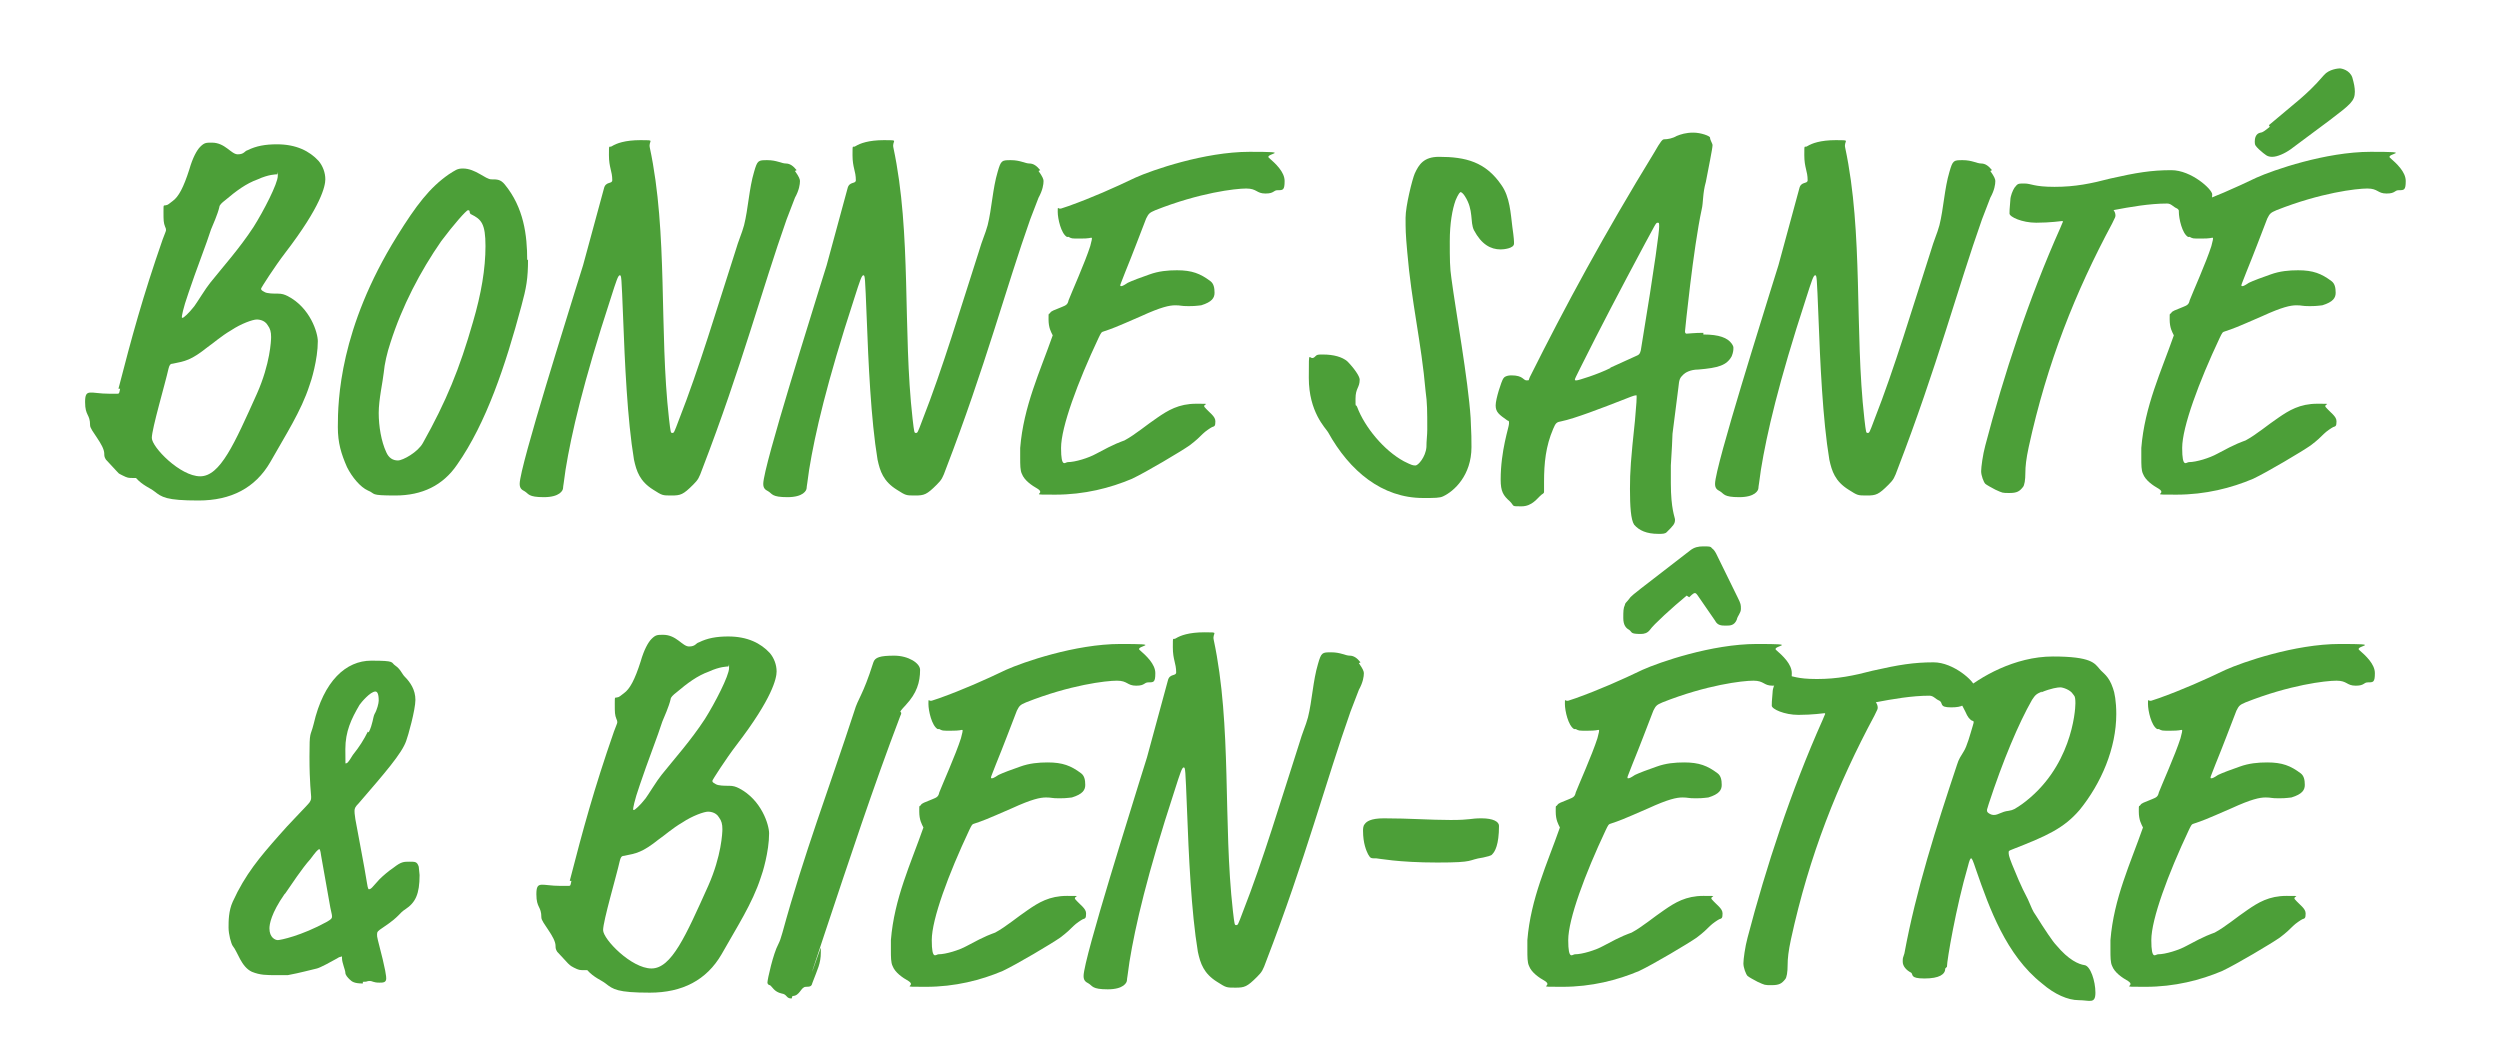
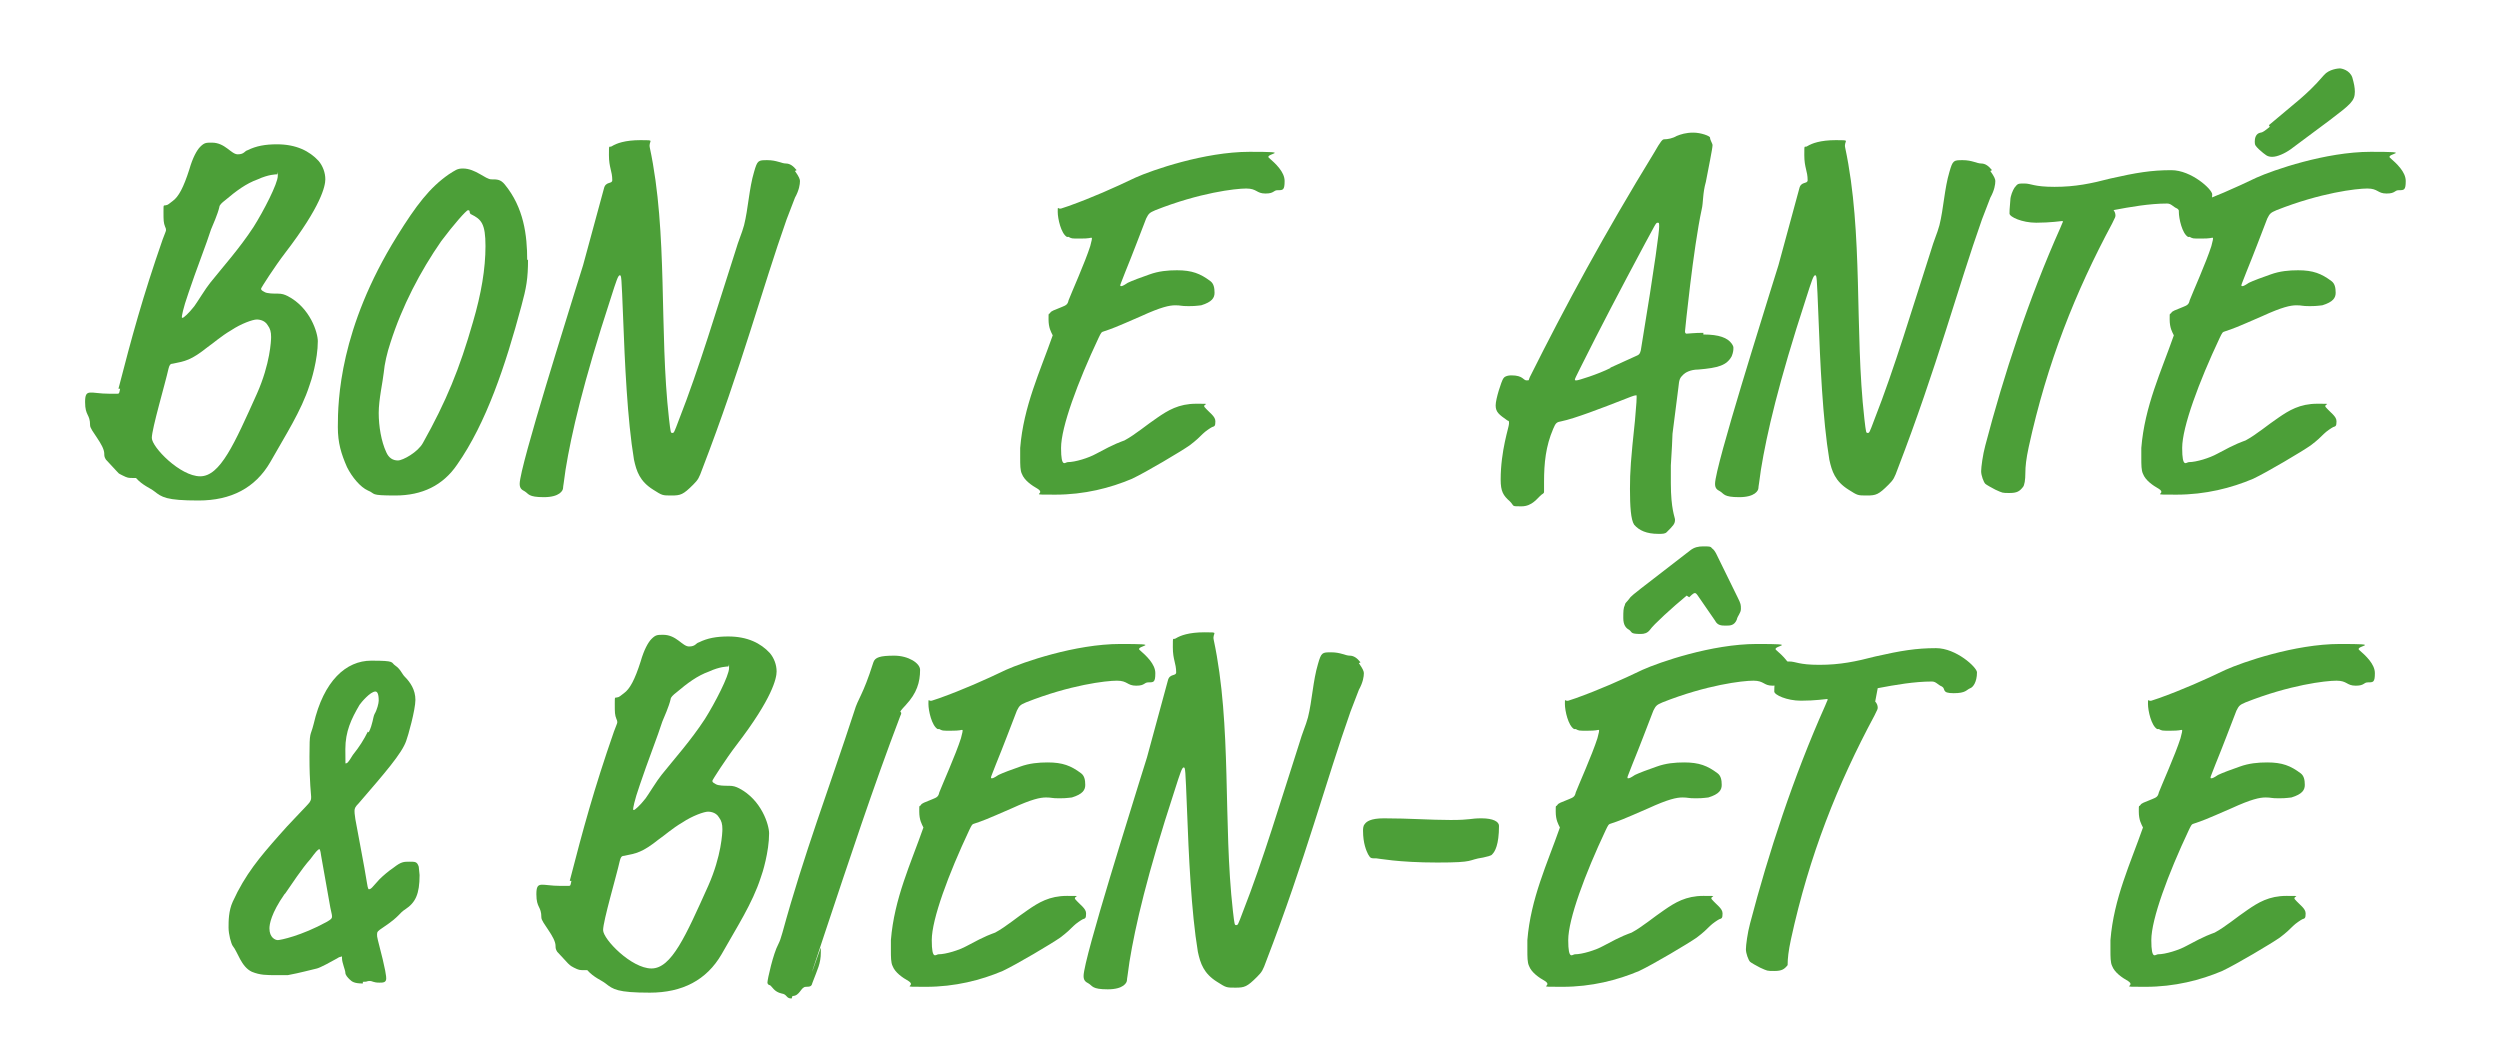
<svg xmlns="http://www.w3.org/2000/svg" id="bien_être" viewBox="0 0 299.7 125.3">
  <defs>
    <style>.cls-1{fill:#4c9f38;}</style>
  </defs>
  <path class="cls-1" d="m14.2,46.6c1.6-6.2,2.9-11,5.3-17.9.3-.8.4-1,.4-1.1s0-.2-.1-.4c-.2-.5-.2-.8-.2-1.8s0-.7.3-.8c.2,0,.4-.2.8-.5.7-.5,1.3-1.6,2-3.8.4-1.4.9-2.3,1.3-2.7.5-.5.7-.5,1.4-.5,1.6,0,2.3,1.4,3.1,1.4s.8-.4,1.2-.5c1-.5,2.1-.7,3.5-.7,2.3,0,3.9.8,5,2,.5.6.8,1.4.8,2.2s-.5,3.2-4.8,8.8c-1.3,1.7-2.9,4.2-2.9,4.3s0,.2.4.4c.3.2,1.1.2,1.6.2.5,0,.8.1,1.2.3,2.7,1.4,3.6,4.4,3.6,5.4,0,2.2-.8,4.8-1,5.3-1,3.1-2.9,6-4.7,9.2-1.8,3.1-4.7,4.6-8.6,4.6s-4.4-.4-5.3-1.1c-.5-.4-1.4-.7-2.2-1.6-.2,0-.4,0-.4,0-.5,0-.6,0-1.2-.3s-.4-.2-.7-.5l-1.3-1.4c-.2-.3-.2-.5-.2-.7,0-1.1-1.7-2.8-1.7-3.4,0-1.4-.6-1.1-.6-2.8s.6-1,2.9-1,.8,0,1,0,.2-.1.3-.6Zm16.6-8.3c-.5,0-1.9.5-3.1,1.3-1.2.7-2.2,1.6-2.8,2-2,1.6-2.7,1.7-4.2,2-.3,0-.4.2-.5.6-.4,1.8-2,7.2-2,8.3s3.4,4.6,5.8,4.6,4.1-3.9,6.8-9.9c1.6-3.6,1.7-6.4,1.7-6.8,0-.6-.1-1-.4-1.4-.4-.7-1.2-.7-1.4-.7Zm-7.5-1.6c.3-.4,1.4-2.2,1.9-2.8,1.6-2,3.5-4.1,5.2-6.7,1.2-1.9,2.9-5.2,2.9-6.1s0-.2-.1-.2-1,0-2.3.6c-1.4.5-2.6,1.4-3.9,2.5-.4.3-.7.6-.7.8-.2.9-.8,2.2-1,2.7-.5,1.6-1.8,4.9-2.7,7.6-.7,2-.8,2.8-.8,2.9s0,.1.1.1.7-.5,1.4-1.4Z" />
  <path class="cls-1" d="m63.3,31.1c0,2.3-.2,3.4-.8,5.6-1.9,7.1-4.2,14-7.7,19-1.7,2.5-4.2,3.7-7.4,3.7s-2.3-.2-3.3-.6c-.9-.4-1.9-1.6-2.5-2.8-.7-1.6-1.1-2.9-1.1-4.8,0-3.2.2-11.8,7.1-22.9,2.3-3.7,3.9-5.8,6.2-7.4.8-.5,1-.7,1.7-.7,1.5,0,2.7,1.3,3.4,1.3s1.1,0,1.6.6c2.3,2.8,2.7,6.1,2.7,9.1Zm-10.4-2.2c-2.5,3.6-4.7,7.8-6.1,12.2-.4,1.2-.7,2.5-.8,3.6-.1,1-.6,3.2-.6,4.8s.3,3.4.9,4.7c.3.7.8,1,1.4,1s2.4-1,3-2.1c2.8-5,4.4-8.9,6-14.5,1-3.4,1.5-6.4,1.5-9.1s-.5-3.2-1.7-3.8c-.1,0-.2-.2-.2-.3,0-.1,0-.2-.2-.2-.2,0-1.7,1.7-3.2,3.7Z" />
  <path class="cls-1" d="m95.3,20.5c.5.7.6,1,.6,1.2,0,.4-.1,1.1-.6,2l-1,2.6c-2.9,8.2-5.4,17.7-10.1,29.9-.4,1.1-.5,1.3-1.1,1.9-1.2,1.2-1.5,1.3-2.6,1.3s-1.1,0-2.2-.7c-1.6-1-2-2.2-2.3-3.6-.8-4.8-1.1-11.7-1.3-17-.2-5-.2-5.1-.4-5.1s-.4.6-1.1,2.8c-3.3,10.1-4.7,16.2-5.4,20.5-.2,1.6-.3,2-.3,2.2,0,.3-.4,1.1-2.3,1.1s-1.8-.4-2.3-.7c-.4-.2-.6-.4-.6-.9,0-2.1,6.2-21.6,6.6-23l1-3.2,2.5-9.2c.2-.9,1-.5,1-1,0-1.1-.4-1.5-.4-3s0-.8.4-1.1c.5-.3,1.5-.7,3.4-.7s.9,0,1.1.9c2.2,10.3,1.1,21.9,2.3,32.5.2,1.7.2,1.7.4,1.7s.2,0,.8-1.6c2.4-6.1,4.6-13.5,6.7-20,.5-1.7.8-2.2,1.1-3.3.5-2,.6-4.4,1.2-6.4.4-1.4.5-1.4,1.6-1.4s1.7.4,2.2.4.9.3,1.3.8Z" />
-   <path class="cls-1" d="m124.5,20.5c.5.7.6,1,.6,1.2,0,.4-.1,1.1-.6,2l-1,2.6c-2.9,8.2-5.4,17.7-10.1,29.9-.4,1.1-.5,1.3-1.1,1.9-1.2,1.2-1.5,1.3-2.6,1.3s-1.1,0-2.2-.7c-1.6-1-2-2.2-2.3-3.6-.8-4.8-1.1-11.7-1.3-17-.2-5-.2-5.1-.4-5.1s-.4.6-1.1,2.8c-3.3,10.1-4.7,16.2-5.4,20.5-.2,1.6-.3,2-.3,2.2,0,.3-.4,1.1-2.3,1.1s-1.8-.4-2.3-.7c-.4-.2-.6-.4-.6-.9,0-2.1,6.2-21.6,6.6-23l1-3.2,2.5-9.2c.2-.9,1-.5,1-1,0-1.1-.4-1.5-.4-3s0-.8.4-1.1c.5-.3,1.5-.7,3.4-.7s.9,0,1.1.9c2.2,10.3,1.1,21.9,2.3,32.5.2,1.7.2,1.7.4,1.7s.2,0,.8-1.6c2.4-6.1,4.6-13.5,6.7-20,.5-1.7.8-2.2,1.1-3.3.5-2,.6-4.4,1.2-6.4.4-1.4.5-1.4,1.6-1.4s1.7.4,2.2.4.9.3,1.3.8Z" />
  <path class="cls-1" d="m127.9,28.4c-.7-.4-1.1-2.2-1.1-3s0-.3.4-.4l.9-.3c2.8-1,5.5-2.2,8-3.4,2-.9,8.3-3.1,13.7-3.1s1.8.2,2.3.7c.8.7,1.9,1.7,1.9,2.8s-.2,1.1-.8,1.1-.4.4-1.5.4-1-.6-2.3-.6-5.6.5-10.9,2.6c-.7.3-.8.4-1.1,1-.7,1.8-1.6,4.2-2.5,6.4-.5,1.3-.6,1.5-.6,1.6s0,.1.1.1.2,0,.8-.4c.4-.2,1.7-.7,2.6-1,1.1-.4,2.2-.5,3.3-.5,1.8,0,2.8.4,4,1.3.4.3.5.8.5,1.4s-.3,1.1-1.6,1.5c-.2,0-.5.1-1.5.1s-.9-.1-1.6-.1-1.7.2-4.1,1.3c-3.2,1.4-3.5,1.5-4.4,1.8-.4.1-.4.2-.7.8-2.5,5.3-4.5,10.7-4.5,13.2s.5,1.7.8,1.7c.9,0,2.5-.5,3.4-1,2.4-1.3,2.9-1.4,3.4-1.6,1.3-.7,2.7-1.9,3.9-2.7,1.3-.9,2.6-1.7,4.7-1.7s.7,0,1,.4c.6.7,1.3,1.1,1.3,1.7s-.1.6-.4.7c-.2.1-.8.5-1.1.8-.4.4-.8.8-1.6,1.4-1,.7-5.2,3.2-6.9,4-2.6,1.1-5.7,1.9-9.2,1.9s-1,0-2.1-.7c-.7-.4-1.6-1-1.9-1.8-.2-.4-.2-1.1-.2-1.9s0-.4,0-1.2c.4-5,2.4-9.2,3.9-13.5-.2-.4-.5-.9-.5-1.9s0-.5.2-.8c.1-.2.4-.3,1.4-.7.5-.2.7-.3.8-.8.3-.8,2-4.6,2.6-6.5.2-.8.2-.8.2-.9,0-.1,0-.1-.1-.1-.1,0-.2.1-1.3.1s-1,0-1.4-.2Z" />
-   <path class="cls-1" d="m175.2,23c-.2,0-.4.3-.7,1-.4,1.1-.7,2.8-.7,4.9s0,3.2.2,4.5c.5,3.8,2,12.1,2.3,16.7.1,1.9.1,2.7.1,3.5,0,3.4-2.1,5.3-3.4,5.9-.4.2-1,.2-2.4.2-4.9,0-8.8-3.2-11.4-7.9-.3-.5-2.3-2.4-2.3-6.5s0-1.7.8-2.6c.2-.2.3-.2.9-.2,1.3,0,2.3.3,2.9.8.8.8,1.5,1.8,1.5,2.2,0,1-.5,1-.5,2.3s0,.5.2,1c.9,2.4,3.2,5.2,5.6,6.5,1,.5,1.1.5,1.4.5s1.2-1,1.3-2.2c0-.8.1-1.4.1-2.1,0-2.2,0-3.2-.2-4.6-.5-5.8-1.7-10.7-2.2-16.7-.2-2.2-.2-2.7-.2-4.1s.8-4.6,1.1-5.3c.5-1.1,1.1-2,2.9-2,3.2,0,5.6.6,7.5,3.4,1,1.4,1.1,3.4,1.3,5,.2,1.4.2,1.7.2,2,0,.6-1.3.7-1.6.7-1.2,0-2.3-.6-3.2-2.3-.5-1,0-2.4-1.1-4.1-.2-.3-.4-.5-.6-.5Z" />
  <path class="cls-1" d="m204.2,40.1c1.9,0,2.9.4,3.4,1.1.2.3.2.4.2.5,0,.2,0,.5-.2,1-.6,1.1-1.6,1.4-4,1.6-1,0-1.6.4-1.8.6-.4.4-.5.5-.6,1.6l-.7,5.5c0,.4-.1,2.2-.2,3.8,0,1.1,0,1.5,0,2.1,0,3.2.5,4.1.5,4.4,0,.5-.2.7-1,1.5-.2.2-.5.2-1,.2-1.4,0-2.3-.4-2.9-1.1-.4-.6-.5-2.2-.5-4.3s.1-3.5.6-8.2c.2-2.3.2-2.5.2-2.8s0-.2-.1-.2c-.1,0-.2,0-1.2.4-2.8,1.1-6.2,2.4-7.7,2.7-.6.1-.7.2-1,.9-.9,2.1-1.1,4.1-1.1,6.4s0,.9,0,1.1,0,.2-.3.4c-.5.4-1.1,1.4-2.4,1.4s-.8,0-1.4-.6c-.8-.7-1.1-1.2-1.1-2.6,0-3.5,1-6.3,1-6.7s0-.3-.2-.4c-1-.7-1.4-1-1.4-1.8s.7-2.9.9-3.2c.1-.2.4-.4,1-.4,1.4,0,1.4.6,1.8.6s.2,0,.4-.4c4.3-8.6,8.9-17.1,14.9-26.9.8-1.4,1-1.6,1.2-1.6.4,0,1-.1,1.5-.4.5-.2,1.1-.4,2-.4s2,.4,2,.6c0,.3.3.7.3.9,0,.4-.5,2.8-.8,4.4-.4,1.4-.3,2.5-.5,3.3-1,4.6-2,14.5-2,14.6s0,.3.2.3.9-.1,2-.1Zm-11.2,4l3.3-1.5c.2-.1.3-.2.4-.6,1.8-10.9,2.2-14.3,2.2-14.8s0-.5-.2-.5-.3.3-1.5,2.5c-3.1,5.8-5.3,10-7.7,14.8-.6,1.2-.7,1.4-.7,1.5s0,.1.2.1c.2,0,2.5-.7,4.1-1.5Z" />
  <path class="cls-1" d="m238.6,20.5c.5.7.6,1,.6,1.2,0,.4-.1,1.1-.6,2l-1,2.6c-2.9,8.2-5.4,17.7-10.1,29.9-.4,1.1-.5,1.3-1.1,1.9-1.2,1.2-1.5,1.3-2.6,1.3s-1.1,0-2.2-.7c-1.6-1-2-2.2-2.3-3.6-.8-4.8-1.1-11.7-1.3-17-.2-5-.2-5.1-.4-5.1s-.4.6-1.1,2.8c-3.3,10.1-4.7,16.2-5.4,20.5-.2,1.6-.3,2-.3,2.2,0,.3-.4,1.1-2.3,1.1s-1.8-.4-2.3-.7c-.4-.2-.6-.4-.6-.9,0-2.1,6.2-21.6,6.6-23l1-3.2,2.5-9.2c.2-.9,1-.5,1-1,0-1.1-.4-1.5-.4-3s0-.8.4-1.1c.5-.3,1.5-.7,3.4-.7s.9,0,1.1.9c2.2,10.3,1.1,21.9,2.3,32.5.2,1.7.2,1.7.4,1.7s.2,0,.8-1.6c2.4-6.1,4.6-13.5,6.7-20,.5-1.7.8-2.2,1.1-3.3.5-2,.6-4.4,1.2-6.4.4-1.4.5-1.4,1.6-1.4s1.7.4,2.2.4.9.3,1.3.8Z" />
  <path class="cls-1" d="m253.3,25.1c.2.2.3.5.3.7s0,.2-.4,1c-4.4,8.2-7.8,16.7-10,26.8-.3,1.4-.4,2.3-.4,3.1s-.1,1.5-.3,1.7c-.4.5-.7.7-1.6.7s-.8,0-1.7-.4c-.4-.2-1.1-.6-1.2-.7-.2-.2-.5-1-.5-1.5s.2-2,.5-3.1c2.2-8.4,5.2-17.6,9-26.1.2-.5.3-.7.3-.7,0-.1,0-.1-.1-.1s-1.4.2-3.1.2-3.2-.7-3.2-1.1,0-.4.1-1.6c0-.5.3-1.2.5-1.5.4-.5.4-.5,1.2-.5s1.1.4,3.6.4,4.4-.4,6.7-1c3.1-.7,4.9-1,7.3-1s4.9,2.3,4.9,2.9c0,1.2-.5,1.8-.8,1.9-.5.2-.5.6-2,.6s-.9-.5-1.4-.8c-.5-.2-.7-.6-1.2-.6-2.1,0-4.4.4-6.5.8Z" />
  <path class="cls-1" d="m262.3,28.4c-.7-.4-1.1-2.2-1.1-3s0-.3.4-.4l.9-.3c2.8-1,5.5-2.2,8-3.4,2-.9,8.3-3.1,13.7-3.1s1.8.2,2.3.7c.8.7,1.9,1.7,1.9,2.8s-.2,1.1-.8,1.1-.4.4-1.5.4-1-.6-2.3-.6-5.6.5-10.9,2.6c-.7.3-.8.4-1.1,1-.7,1.8-1.6,4.2-2.5,6.4-.5,1.3-.6,1.5-.6,1.6s0,.1.1.1.2,0,.8-.4c.4-.2,1.7-.7,2.6-1,1.1-.4,2.2-.5,3.3-.5,1.8,0,2.8.4,4,1.3.4.3.5.8.5,1.4s-.3,1.1-1.6,1.5c-.2,0-.5.1-1.5.1s-.9-.1-1.6-.1-1.7.2-4.1,1.3c-3.2,1.4-3.5,1.5-4.4,1.8-.4.1-.4.2-.7.8-2.5,5.3-4.5,10.7-4.5,13.2s.5,1.7.8,1.7c.9,0,2.5-.5,3.4-1,2.4-1.3,2.9-1.4,3.4-1.6,1.3-.7,2.7-1.9,3.9-2.7,1.3-.9,2.6-1.7,4.7-1.7s.7,0,1,.4c.6.7,1.3,1.1,1.3,1.7s-.1.6-.4.7c-.2.1-.8.5-1.1.8-.4.4-.8.8-1.6,1.4-1,.7-5.2,3.2-6.9,4-2.6,1.1-5.7,1.9-9.2,1.9s-1,0-2.1-.7c-.7-.4-1.6-1-1.9-1.8-.2-.4-.2-1.1-.2-1.9s0-.4,0-1.2c.4-5,2.4-9.2,3.9-13.5-.2-.4-.5-.9-.5-1.9s0-.5.2-.8c.1-.2.4-.3,1.4-.7.5-.2.7-.3.8-.8.3-.8,2-4.6,2.6-6.5.2-.8.2-.8.2-.9,0-.1,0-.1-.1-.1-.1,0-.2.1-1.3.1s-1,0-1.4-.2Zm9.7-13.4l3.7-3.1c.8-.7,1.7-1.5,2.9-2.9.6-.7,1.7-.8,1.9-.8s1.2.2,1.5,1.1c.2.7.3,1.2.3,1.7,0,1.1-.5,1.5-3,3.4l-4.7,3.5c-.7.5-1.6.9-2.2.9s-.8-.2-1.6-.9c-.4-.4-.5-.5-.5-.9s.1-1,.7-1.1c.2,0,.5-.2,1.1-.7Z" />
  <path class="cls-1" d="m43.5,117.9c-1,0-1.3-.2-1.6-.5-.2-.2-.5-.5-.5-.8s-.4-1.2-.4-1.7,0-.2-.1-.2c-.1,0-.2,0-.5.2-.7.4-2,1.1-2.4,1.2-.9.2-1.9.5-3.5.8-.4,0-1.1,0-1.3,0-1.3,0-2,0-3-.4-1.3-.6-1.7-2.4-2.3-3.1-.2-.3-.5-1.4-.5-2.2s0-2,.5-3.1c1.5-3.3,3.3-5.4,5.5-7.9,1.1-1.3,3.5-3.7,3.7-4,.2-.3.2-.4.2-.7s-.2-1.6-.2-4.8.1-2.3.5-3.9c1.2-5.2,3.9-7.6,6.9-7.6s2.3.2,2.9.6c.6.4.8,1,1.1,1.3.7.7,1.3,1.6,1.3,2.8s-.9,4.4-1.1,4.9c-.5,1.5-2.6,3.9-5.7,7.5-.4.4-.5.6-.5.9s0,.2.1,1c.5,2.8,1,5.2,1.4,7.7.1.7.2.7.2.7.1,0,.2,0,.4-.2l.9-1c.4-.4,1.1-1,1.7-1.4.9-.7,1.2-.7,1.9-.7s.9,0,1.1.6c0,.2.1.8.1,1,0,2.3-.5,3.3-1.7,4.1-.8.5-.6.8-2.7,2.2-.6.4-.7.5-.7.8s0,.2.1.7c1,3.8,1,4.4,1,4.6,0,.5-.4.5-.8.5-.8,0-.8-.2-1.2-.2s-.1.1-.8.1Zm-9.4-10.7c-1.6,2.3-1.8,3.6-1.8,4.1,0,1.1.7,1.4,1,1.4s2.8-.5,5.9-2.2c.5-.3.6-.4.6-.6s0-.2-.2-1.1l-1.1-6.2c-.1-.8-.2-.8-.2-.8-.2,0-.5.4-1.1,1.2-1,1.1-2.3,3.1-3,4.1Zm10.1-19.4c.5-1,.5-1.8.7-2.2.3-.5.5-1.3.5-1.6,0-.9-.2-1.1-.4-1.1-.6,0-1.7,1.3-1.9,1.6-1,1.7-1.7,3.2-1.7,5.3s0,1.7.1,1.7.2,0,.8-1c.8-1,1.3-1.8,1.8-2.8Z" />
  <path class="cls-1" d="m68.3,105.6c1.6-6.2,2.9-11,5.3-17.9.3-.8.4-1,.4-1.1s0-.2-.1-.4c-.2-.5-.2-.8-.2-1.8s0-.7.3-.8c.2,0,.4-.2.8-.5.7-.5,1.3-1.6,2-3.8.4-1.4.9-2.3,1.3-2.7.5-.5.7-.5,1.4-.5,1.6,0,2.3,1.4,3.1,1.4s.8-.4,1.2-.5c1-.5,2.1-.7,3.5-.7,2.3,0,3.9.8,5,2,.5.6.8,1.4.8,2.2s-.5,3.2-4.8,8.8c-1.3,1.7-2.9,4.2-2.9,4.3s0,.2.4.4c.3.2,1.1.2,1.6.2.5,0,.8.1,1.2.3,2.7,1.4,3.6,4.4,3.6,5.4,0,2.2-.8,4.8-1,5.3-1,3.1-2.9,6-4.7,9.2-1.8,3.1-4.7,4.6-8.6,4.6s-4.4-.4-5.3-1.1c-.5-.4-1.4-.7-2.2-1.6-.2,0-.4,0-.4,0-.5,0-.6,0-1.2-.3-.2-.1-.4-.2-.7-.5l-1.3-1.4c-.2-.3-.2-.5-.2-.7,0-1.1-1.7-2.8-1.7-3.4,0-1.4-.6-1.1-.6-2.8s.6-1,2.9-1,.8,0,1,0,.2-.1.3-.6Zm16.6-8.3c-.5,0-1.9.5-3.1,1.3-1.2.7-2.2,1.6-2.8,2-2,1.6-2.7,1.7-4.2,2-.3,0-.4.2-.5.6-.4,1.8-2,7.2-2,8.3s3.4,4.6,5.8,4.6,4.1-3.9,6.8-9.9c1.6-3.6,1.7-6.4,1.7-6.8,0-.6-.1-1-.4-1.4-.4-.7-1.2-.7-1.4-.7Zm-7.5-1.6c.3-.4,1.4-2.2,1.9-2.8,1.6-2,3.5-4.1,5.2-6.7,1.2-1.9,2.9-5.2,2.9-6.1s0-.2-.1-.2-1,0-2.3.6c-1.4.5-2.6,1.4-3.9,2.5-.4.3-.7.6-.7.8-.2.9-.8,2.2-1,2.7-.5,1.6-1.8,4.9-2.7,7.6-.7,2-.8,2.8-.8,2.9s0,.1.1.1.7-.5,1.4-1.4Z" />
  <path class="cls-1" d="m94.9,119.7c-.7,0-.5-.5-1.2-.6-.9-.2-1.1-.8-1.4-1-.2,0-.3-.2-.3-.3,0-.4.7-3.5,1.3-4.6.2-.4.3-.7.5-1.4,2.6-9.5,5.6-17.3,8.6-26.5.5-1.7,1-1.8,2.3-5.9.2-.6.8-.8,2.5-.8s3.1.9,3.1,1.7c0,1.5-.4,2.8-1.7,4.2s-.2.4-.7,1.4c-3.2,8.4-6.1,17.2-9.1,26.2s-.4,1.4-.4,1.5v.6c0,1.3-.4,2-1,3.6-.1.4-.2.5-.8.5s-.7,1.1-1.6,1.1Z" />
  <path class="cls-1" d="m112.4,87.4c-.7-.4-1.1-2.2-1.1-3s0-.3.4-.4l.9-.3c2.8-1,5.5-2.2,8-3.4,2-.9,8.3-3.1,13.7-3.1s1.8.2,2.3.7c.8.7,1.9,1.7,1.9,2.8s-.2,1.1-.8,1.1-.4.4-1.5.4-1-.6-2.3-.6-5.6.5-10.9,2.6c-.7.3-.8.4-1.1,1-.7,1.8-1.6,4.2-2.5,6.4-.5,1.3-.6,1.5-.6,1.6s0,.1.1.1.2,0,.8-.4c.4-.2,1.7-.7,2.6-1,1.1-.4,2.2-.5,3.3-.5,1.8,0,2.8.4,4,1.3.4.3.5.8.5,1.4s-.3,1.1-1.6,1.5c-.2,0-.5.1-1.5.1s-.9-.1-1.6-.1-1.7.2-4.1,1.3c-3.2,1.4-3.5,1.5-4.4,1.8-.4.1-.4.2-.7.8-2.5,5.3-4.5,10.7-4.5,13.2s.5,1.7.8,1.7c.9,0,2.5-.5,3.4-1,2.4-1.3,2.9-1.4,3.4-1.6,1.3-.7,2.7-1.9,3.9-2.7,1.3-.9,2.6-1.7,4.7-1.7s.7,0,1,.4c.6.7,1.3,1.1,1.3,1.7s-.1.6-.4.7c-.2.1-.8.5-1.1.8-.4.4-.8.8-1.6,1.4-1,.7-5.2,3.2-6.9,4-2.6,1.1-5.7,1.9-9.2,1.9s-1,0-2.1-.7c-.7-.4-1.6-1-1.9-1.8-.2-.4-.2-1.1-.2-1.9s0-.4,0-1.2c.4-5,2.4-9.2,3.9-13.5-.2-.4-.5-.9-.5-1.9s0-.5.2-.8c.1-.2.4-.3,1.4-.7.5-.2.7-.3.8-.8.3-.8,2-4.6,2.6-6.5.2-.8.2-.8.2-.9,0-.1,0-.1-.1-.1-.1,0-.2.1-1.3.1s-1,0-1.4-.2Z" />
  <path class="cls-1" d="m162.9,79.5c.5.7.6,1,.6,1.2,0,.4-.1,1.1-.6,2l-1,2.6c-2.9,8.2-5.4,17.7-10.1,29.9-.4,1.1-.5,1.3-1.1,1.9-1.2,1.2-1.5,1.3-2.6,1.3s-1.1,0-2.2-.7c-1.6-1-2-2.2-2.3-3.6-.8-4.8-1.1-11.7-1.3-17-.2-5-.2-5.1-.4-5.1s-.4.6-1.1,2.8c-3.3,10.1-4.7,16.2-5.4,20.5-.2,1.6-.3,2-.3,2.2,0,.3-.4,1.1-2.3,1.1s-1.8-.4-2.3-.7c-.4-.2-.6-.4-.6-.9,0-2.1,6.2-21.6,6.6-23l1-3.2,2.5-9.2c.2-.9,1-.5,1-1,0-1.1-.4-1.5-.4-3s0-.8.4-1.1c.5-.3,1.5-.7,3.4-.7s.9,0,1.1.9c2.2,10.3,1.1,21.9,2.3,32.5.2,1.7.2,1.7.4,1.7s.2,0,.8-1.6c2.4-6.1,4.6-13.5,6.7-20,.5-1.7.8-2.2,1.1-3.3.5-2,.6-4.4,1.2-6.4.4-1.4.5-1.4,1.6-1.4s1.7.4,2.2.4.9.3,1.3.8Z" />
  <path class="cls-1" d="m163.4,99.6c0-.2,0-.6.2-.8.2-.3.7-.7,2.3-.7,3.1,0,5.5.2,8,.2s2.3-.2,3.7-.2,2.1.4,2.1.9c0,2.3-.5,3.1-.8,3.4-.1.2-.7.3-1.1.4-2,.3-.8.6-5.5.6s-7.1-.5-7.3-.5c-.7,0-.7,0-1-.5-.2-.4-.6-1.3-.6-2.8Z" />
  <path class="cls-1" d="m188.7,87.4c-.7-.4-1.1-2.2-1.1-3s0-.3.4-.4l.9-.3c2.8-1,5.5-2.2,8-3.4,2-.9,8.3-3.1,13.7-3.1s1.8.2,2.3.7c.8.7,1.9,1.7,1.9,2.8s-.2,1.1-.8,1.1-.4.4-1.5.4-1-.6-2.3-.6-5.6.5-10.9,2.6c-.7.3-.8.4-1.1,1-.7,1.8-1.6,4.2-2.5,6.4-.5,1.3-.6,1.5-.6,1.6s0,.1.1.1.2,0,.8-.4c.4-.2,1.7-.7,2.6-1,1.1-.4,2.2-.5,3.3-.5,1.8,0,2.8.4,4,1.3.4.3.5.8.5,1.4s-.3,1.1-1.6,1.5c-.2,0-.5.1-1.5.1s-.9-.1-1.6-.1-1.7.2-4.1,1.3c-3.2,1.4-3.5,1.5-4.4,1.8-.4.1-.4.2-.7.8-2.5,5.3-4.5,10.7-4.5,13.2s.5,1.7.8,1.7c.9,0,2.5-.5,3.4-1,2.4-1.3,2.9-1.4,3.4-1.6,1.3-.7,2.7-1.9,3.9-2.7,1.3-.9,2.6-1.7,4.7-1.7s.7,0,1,.4c.6.7,1.3,1.1,1.3,1.7s-.1.6-.4.7c-.2.1-.8.5-1.1.8-.4.4-.8.8-1.6,1.4-1,.7-5.2,3.2-6.9,4-2.6,1.1-5.7,1.9-9.2,1.9s-1,0-2.1-.7c-.7-.4-1.6-1-1.9-1.8-.2-.4-.2-1.1-.2-1.9s0-.4,0-1.2c.4-5,2.4-9.2,3.9-13.5-.2-.4-.5-.9-.5-1.9s0-.5.2-.8c.1-.2.4-.3,1.4-.7.5-.2.7-.3.8-.8.3-.8,2-4.6,2.6-6.5.2-.8.2-.8.2-.9,0-.1,0-.1-.1-.1-.1,0-.2.1-1.3.1s-1,0-1.4-.2Zm13.5-16c-1.7,1.4-4,3.5-4.4,4.1-.3.4-.7.5-1.1.5-1.3,0-1-.2-1.4-.5-.4-.2-.7-.6-.7-1.4s0-1.2.2-1.6c0-.2.2-.3.5-.7.2-.3.3-.4,2.9-2.4l4.4-3.4c.5-.4,1-.5,1.6-.5s.9,0,1,.2c.2.2.2.1.5.6l2.6,5.3c.4.8.4.9.4,1.4s-.4.8-.5,1.3c-.3.7-.8.7-1.3.7s-1,0-1.3-.6l-2-2.9c-.2-.3-.3-.4-.4-.4s-.2,0-.7.5Z" />
-   <path class="cls-1" d="m224.8,84.1c.2.2.3.5.3.7s0,.2-.4,1c-4.4,8.2-7.8,16.7-10,26.8-.3,1.4-.4,2.3-.4,3.1s-.1,1.5-.3,1.7c-.4.5-.7.7-1.6.7s-.8,0-1.7-.4c-.4-.2-1.1-.6-1.2-.7-.2-.2-.5-1-.5-1.5s.2-2,.5-3.1c2.2-8.4,5.2-17.6,9-26.1.2-.5.3-.7.3-.7,0-.1,0-.1-.1-.1s-1.4.2-3.1.2-3.2-.7-3.2-1.1,0-.4.1-1.6c0-.5.3-1.2.5-1.5.4-.5.4-.5,1.2-.5s1.1.4,3.6.4,4.4-.4,6.7-1c3.1-.7,4.9-1,7.3-1s4.9,2.3,4.9,2.9c0,1.2-.5,1.8-.8,1.9-.5.2-.5.6-2,.6s-.9-.5-1.4-.8c-.5-.2-.7-.6-1.2-.6-2.1,0-4.4.4-6.5.8Z" />
-   <path class="cls-1" d="m233.2,116.1c0,.7-.7,1.2-2.5,1.2s-1.3-.5-1.6-.7c-.6-.3-1-.8-1-1.3s0-.4.2-1c1.4-7.6,3.8-15.1,6.3-22.6.2-.7.5-1.1.8-1.6.4-.6.8-2.1,1.1-3.1.1-.3.1-.4.1-.4,0-.1,0-.2-.2-.2-.3-.2-.5-.4-.8-1.1-.3-.6-.7-1.3-.7-1.5s0-.6.4-.9c2-1.7,6.2-4.2,10.8-4.2s5,.8,5.6,1.5c.4.5,1.1.8,1.6,2.3.2.5.4,1.6.4,3.1,0,4.1-1.8,8.3-4.4,11.5-1.9,2.2-3.9,3.1-8,4.7-.5.2-.5.2-.5.4s0,.4.4,1.4c.5,1.2,1,2.5,1.9,4.2.5,1.1.5,1.3,1,2,1,1.6,2,3.1,2.4,3.5,1.5,1.8,2.7,2.3,3.4,2.4s1.3,1.9,1.3,3.3-.7.9-2,.9-2.9-.7-4.4-2c-4.3-3.4-6.3-9-7.9-13.6-.4-1.2-.5-1.4-.6-1.4s-.2.2-.4,1c-1.4,4.8-2.5,11.2-2.5,12Zm11.6-33.2c-.7.3-.8.4-1.2,1-1.6,2.8-3.5,7.3-5.2,12.5-.1.4-.2.6-.2.7s0,.2.1.3c.1.1.4.3.7.3.6,0,.9-.4,1.8-.5.6-.1.7-.2,1.6-.8,5.9-4.3,6.4-11.1,6.4-12.1s-.2-.9-.3-1.1c-.3-.5-1.2-.8-1.5-.8s-1.1.1-2.3.6Z" />
+   <path class="cls-1" d="m224.8,84.1c.2.2.3.5.3.7s0,.2-.4,1c-4.4,8.2-7.8,16.7-10,26.8-.3,1.4-.4,2.3-.4,3.1c-.4.5-.7.7-1.6.7s-.8,0-1.7-.4c-.4-.2-1.1-.6-1.2-.7-.2-.2-.5-1-.5-1.5s.2-2,.5-3.1c2.2-8.4,5.2-17.6,9-26.1.2-.5.3-.7.3-.7,0-.1,0-.1-.1-.1s-1.4.2-3.1.2-3.2-.7-3.2-1.1,0-.4.1-1.6c0-.5.3-1.2.5-1.5.4-.5.4-.5,1.2-.5s1.1.4,3.6.4,4.4-.4,6.7-1c3.1-.7,4.9-1,7.3-1s4.9,2.3,4.9,2.9c0,1.2-.5,1.8-.8,1.9-.5.2-.5.6-2,.6s-.9-.5-1.4-.8c-.5-.2-.7-.6-1.2-.6-2.1,0-4.4.4-6.5.8Z" />
  <path class="cls-1" d="m258.6,87.4c-.7-.4-1.1-2.2-1.1-3s0-.3.4-.4l.9-.3c2.8-1,5.5-2.2,8-3.4,2-.9,8.3-3.1,13.7-3.1s1.8.2,2.3.7c.8.7,1.9,1.7,1.9,2.8s-.2,1.1-.8,1.1-.4.4-1.5.4-1-.6-2.3-.6-5.6.5-10.9,2.6c-.7.3-.8.4-1.1,1-.7,1.8-1.6,4.2-2.5,6.4-.5,1.3-.6,1.5-.6,1.6s0,.1.1.1.2,0,.8-.4c.4-.2,1.7-.7,2.6-1,1.1-.4,2.2-.5,3.3-.5,1.8,0,2.8.4,4,1.3.4.3.5.8.5,1.4s-.3,1.1-1.6,1.5c-.2,0-.5.1-1.5.1s-.9-.1-1.6-.1-1.7.2-4.1,1.3c-3.2,1.4-3.5,1.5-4.4,1.8-.4.1-.4.2-.7.8-2.5,5.3-4.5,10.7-4.5,13.2s.5,1.7.8,1.7c.9,0,2.5-.5,3.4-1,2.4-1.3,2.9-1.4,3.4-1.6,1.3-.7,2.7-1.9,3.9-2.7,1.3-.9,2.6-1.7,4.7-1.7s.7,0,1,.4c.6.7,1.3,1.1,1.3,1.7s-.1.6-.4.7c-.2.1-.8.5-1.1.8-.4.4-.8.8-1.6,1.4-1,.7-5.2,3.2-6.9,4-2.6,1.1-5.7,1.9-9.2,1.9s-1,0-2.1-.7c-.7-.4-1.6-1-1.9-1.8-.2-.4-.2-1.1-.2-1.9s0-.4,0-1.2c.4-5,2.4-9.2,3.9-13.5-.2-.4-.5-.9-.5-1.9s0-.5.2-.8c.1-.2.4-.3,1.4-.7.5-.2.7-.3.8-.8.3-.8,2-4.6,2.6-6.5.2-.8.2-.8.2-.9,0-.1,0-.1-.1-.1-.1,0-.2.1-1.3.1s-1,0-1.4-.2Z" />
</svg>